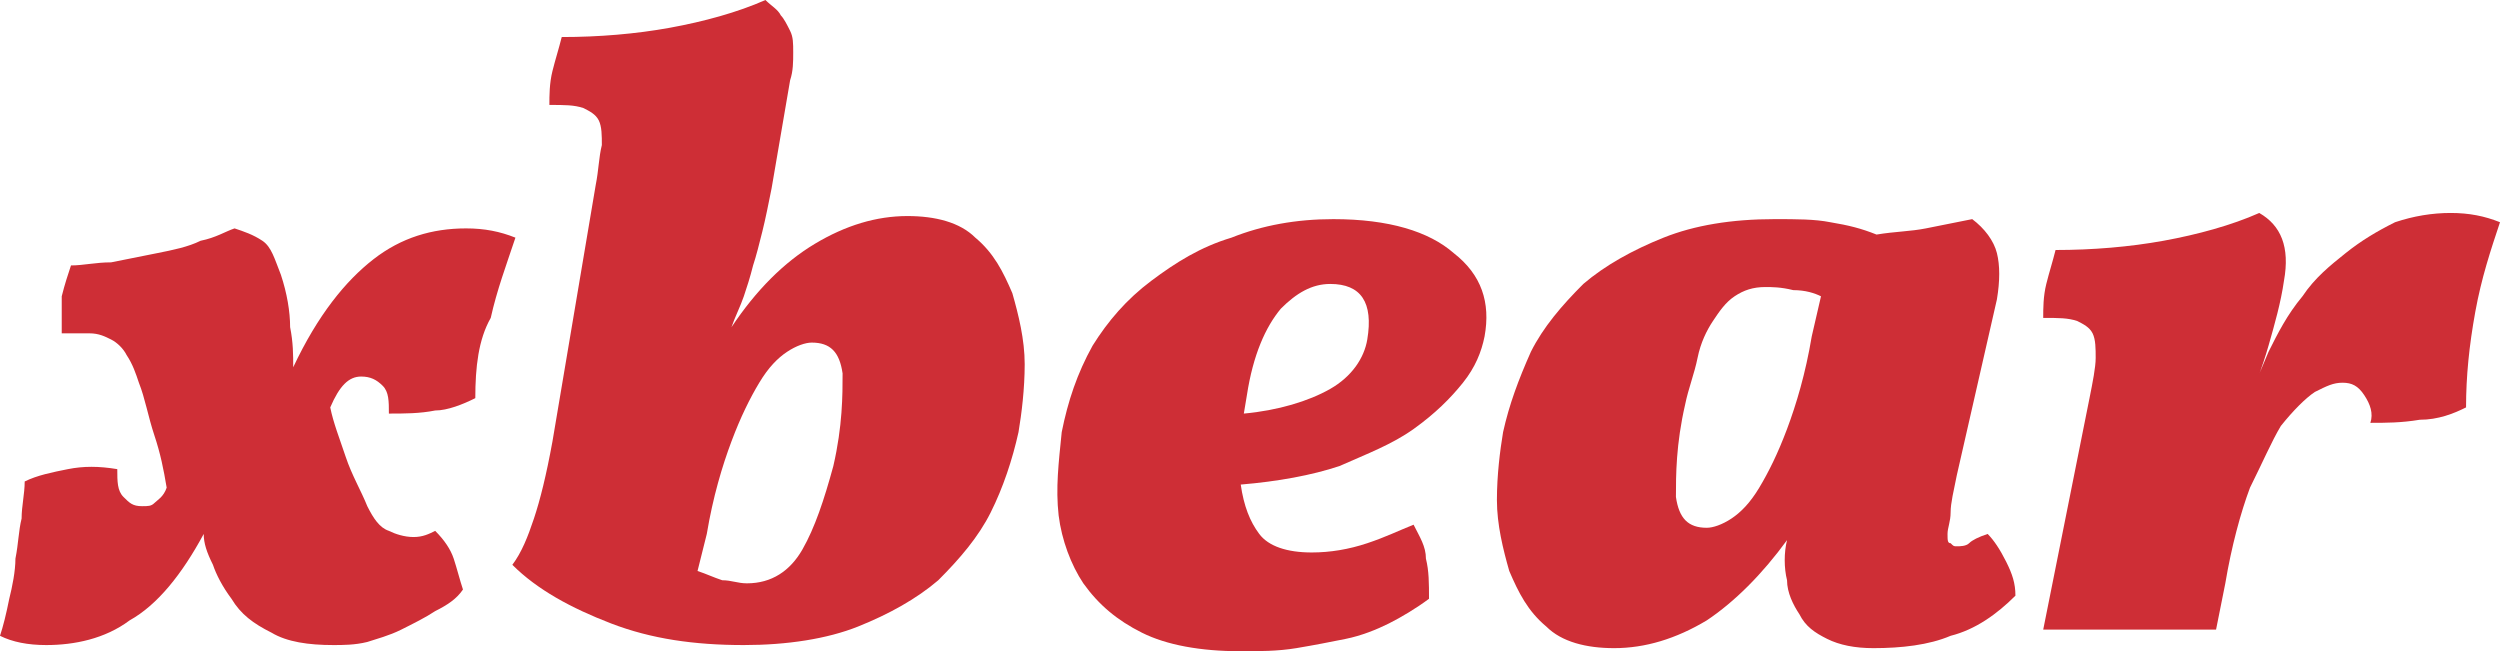
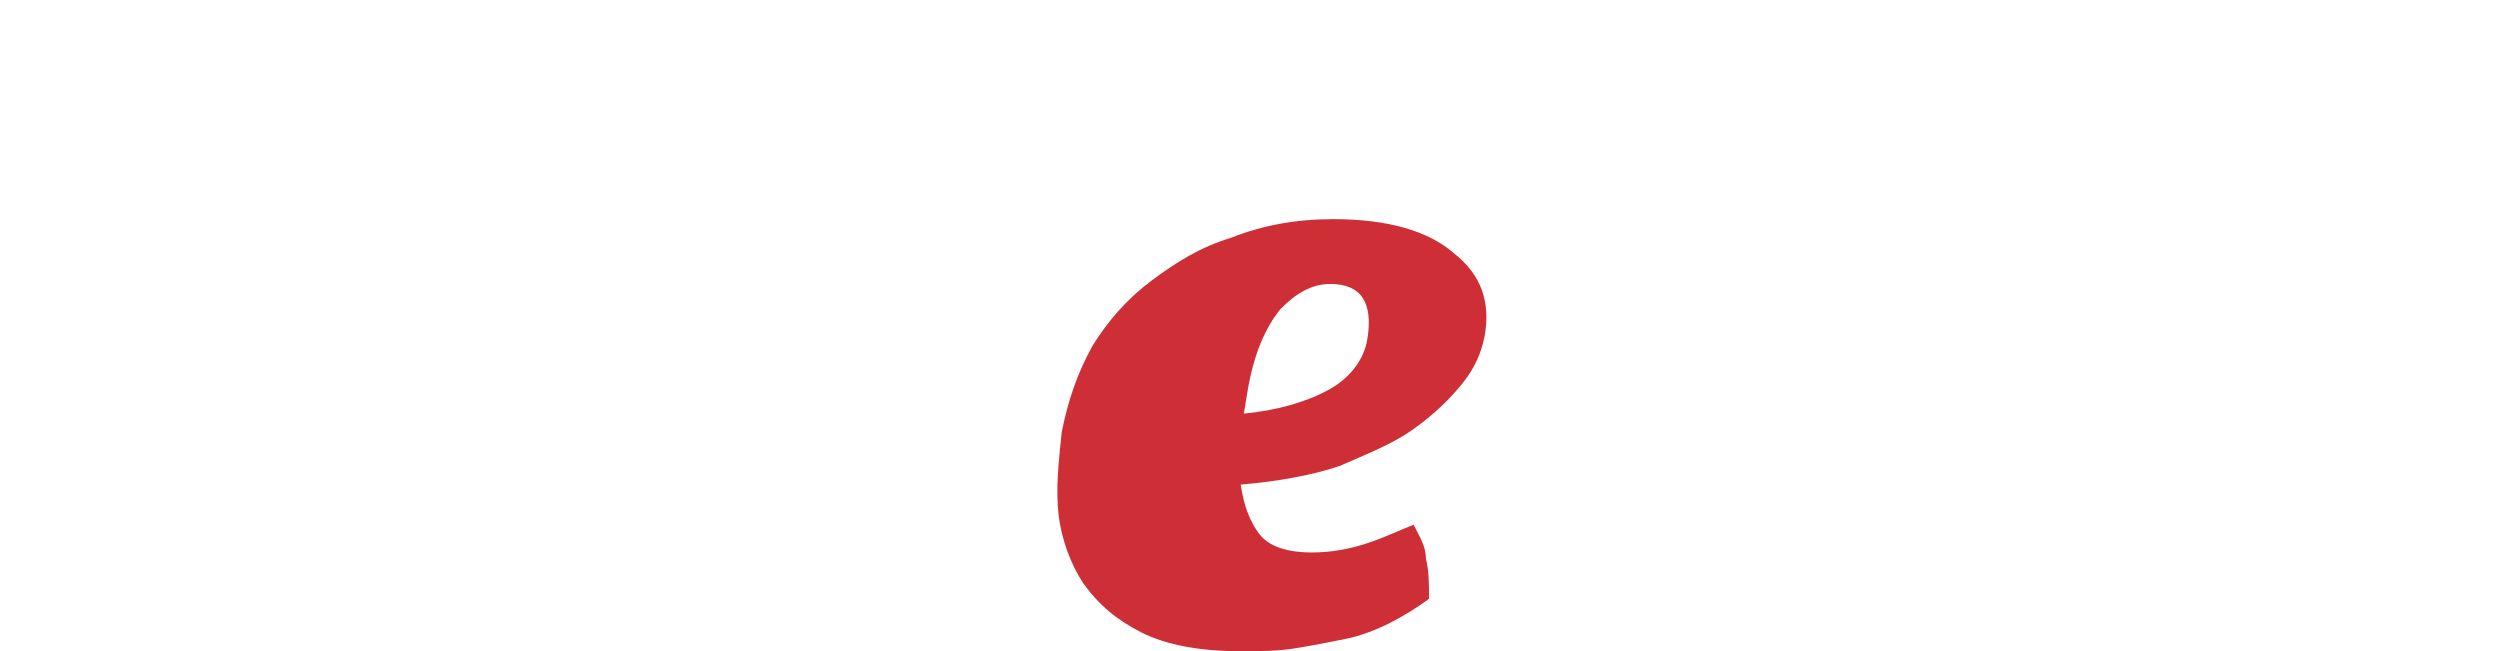
<svg xmlns="http://www.w3.org/2000/svg" version="1.1" id="レイヤー_1" x="0px" y="0px" viewBox="0 0 81 21.1" style="enable-background:new 0 0 81 21.1;" xml:space="preserve">
  <style type="text/css">
	.st0{fill:#CE2E36;}
</style>
  <g>
    <g>
-       <path class="st0" d="M15.4,12.9c-0.4,0.2-0.9,0.4-1.3,0.4c-0.5,0.1-1,0.1-1.5,0.1c0-0.4,0-0.7-0.2-0.9c-0.2-0.2-0.4-0.3-0.7-0.3    c-0.4,0-0.7,0.3-1,1c0.1,0.5,0.3,1,0.5,1.6s0.5,1.1,0.7,1.6c0.2,0.4,0.4,0.7,0.7,0.8c0.2,0.1,0.5,0.2,0.8,0.2s0.5-0.1,0.7-0.2    c0.3,0.3,0.5,0.6,0.6,0.9s0.2,0.7,0.3,1c-0.2,0.3-0.5,0.5-0.9,0.7c-0.3,0.2-0.7,0.4-1.1,0.6s-0.8,0.3-1.1,0.4    c-0.4,0.1-0.8,0.1-1.1,0.1c-0.8,0-1.5-0.1-2-0.4c-0.6-0.3-1-0.6-1.3-1.1C7.2,19,7,18.6,6.9,18.3c-0.2-0.4-0.3-0.7-0.3-1    c-0.7,1.3-1.5,2.3-2.4,2.8c-0.8,0.6-1.8,0.8-2.7,0.8c-0.6,0-1.1-0.1-1.5-0.3c0.1-0.3,0.2-0.7,0.3-1.2c0.1-0.4,0.2-0.9,0.2-1.3    c0.1-0.5,0.1-0.9,0.2-1.3c0-0.4,0.1-0.8,0.1-1.2c0.4-0.2,0.9-0.3,1.4-0.4s1-0.1,1.6,0c0,0.4,0,0.7,0.2,0.9    c0.2,0.2,0.3,0.3,0.6,0.3c0.2,0,0.3,0,0.4-0.1c0.1-0.1,0.3-0.2,0.4-0.5c-0.1-0.6-0.2-1.1-0.4-1.7s-0.3-1.2-0.5-1.7    c-0.1-0.3-0.2-0.6-0.4-0.9C4,11.3,3.8,11.1,3.6,11s-0.4-0.2-0.7-0.2s-0.6,0-0.9,0c0-0.4,0-0.8,0-1.2c0.1-0.4,0.2-0.7,0.3-1    c0.4,0,0.8-0.1,1.3-0.1c0.5-0.1,1-0.2,1.5-0.3c0.5-0.1,1-0.2,1.4-0.4C7,7.7,7.3,7.5,7.6,7.4c0.3,0.1,0.6,0.2,0.9,0.4    C8.8,8,8.9,8.4,9.1,8.9c0.2,0.6,0.3,1.2,0.3,1.7c0.1,0.5,0.1,0.9,0.1,1.3c0.8-1.7,1.7-2.8,2.6-3.5s1.9-1,3-1    c0.6,0,1.1,0.1,1.6,0.3c-0.3,0.9-0.6,1.7-0.8,2.6C15.5,11,15.4,11.9,15.4,12.9z" />
-       <path class="st0" d="M19.3,6c0.1-0.5,0.1-0.9,0.2-1.3c0-0.3,0-0.6-0.1-0.8s-0.3-0.3-0.5-0.4c-0.3-0.1-0.6-0.1-1.1-0.1    c0-0.3,0-0.7,0.1-1.1c0.1-0.4,0.2-0.7,0.3-1.1c1.2,0,2.4-0.1,3.5-0.3s2.2-0.5,3.1-0.9c0.2,0.2,0.4,0.3,0.5,0.5    c0.1,0.1,0.2,0.3,0.3,0.5c0.1,0.2,0.1,0.4,0.1,0.7s0,0.6-0.1,0.9L25,6.1c-0.1,0.5-0.2,1-0.3,1.4c-0.1,0.4-0.2,0.8-0.3,1.1    c-0.1,0.4-0.2,0.7-0.3,1c-0.1,0.3-0.3,0.7-0.4,1l0,0c0.8-1.2,1.7-2.1,2.7-2.7s2-0.9,3-0.9c0.9,0,1.7,0.2,2.2,0.7    c0.6,0.5,0.9,1.1,1.2,1.8c0.2,0.7,0.4,1.5,0.4,2.3S33.1,13.4,33,14c-0.2,0.9-0.5,1.8-0.9,2.6c-0.4,0.8-1,1.5-1.7,2.2    c-0.7,0.6-1.6,1.1-2.6,1.5c-1,0.4-2.3,0.6-3.7,0.6c-1.6,0-3-0.2-4.3-0.7s-2.4-1.1-3.2-1.9c0.3-0.4,0.5-0.9,0.7-1.5    c0.2-0.6,0.4-1.4,0.6-2.5L19.3,6z M22.6,18.5c0.3,0.1,0.5,0.2,0.8,0.3c0.3,0,0.5,0.1,0.8,0.1c0.8,0,1.4-0.4,1.8-1.1s0.7-1.6,1-2.7    c0.3-1.3,0.3-2.3,0.3-3c-0.1-0.7-0.4-1-1-1c-0.2,0-0.5,0.1-0.8,0.3c-0.3,0.2-0.6,0.5-0.9,1s-0.6,1.1-0.9,1.9s-0.6,1.8-0.8,3    L22.6,18.5z" />
      <path class="st0" d="M43.2,7.1c1.8,0,3.1,0.4,3.9,1.1c0.9,0.7,1.2,1.6,1,2.7c-0.1,0.5-0.3,1-0.7,1.5c-0.4,0.5-0.9,1-1.6,1.5    s-1.5,0.8-2.4,1.2c-0.9,0.3-2,0.5-3.2,0.6c0.1,0.7,0.3,1.2,0.6,1.6c0.3,0.4,0.9,0.6,1.7,0.6c0.6,0,1.2-0.1,1.8-0.3    c0.6-0.2,1-0.4,1.5-0.6c0.2,0.4,0.4,0.7,0.4,1.1c0.1,0.4,0.1,0.8,0.1,1.3c-0.4,0.3-0.9,0.6-1.3,0.8s-0.9,0.4-1.4,0.5    c-0.5,0.1-1,0.2-1.6,0.3s-1.2,0.1-1.8,0.1c-1.3,0-2.4-0.2-3.2-0.6c-0.8-0.4-1.4-0.9-1.9-1.6c-0.4-0.6-0.7-1.4-0.8-2.2    c-0.1-0.9,0-1.7,0.1-2.7c0.2-1,0.5-1.9,1-2.8c0.5-0.8,1.1-1.5,1.9-2.1s1.6-1.1,2.6-1.4C40.9,7.3,42,7.1,43.2,7.1z M40.3,13.4    c1.1-0.1,2.1-0.4,2.8-0.8s1.1-1,1.2-1.6c0.2-1.2-0.2-1.8-1.2-1.8c-0.6,0-1.1,0.3-1.6,0.8c-0.5,0.6-0.9,1.5-1.1,2.8L40.3,13.4z" />
-       <path class="st0" d="M63.4,15.4c-0.1,0.5-0.2,0.9-0.2,1.2c0,0.3-0.1,0.5-0.1,0.7s0,0.3,0.1,0.3c0.1,0.1,0.1,0.1,0.2,0.1    s0.3,0,0.4-0.1c0.1-0.1,0.3-0.2,0.6-0.3c0.2,0.2,0.4,0.5,0.6,0.9c0.2,0.4,0.3,0.7,0.3,1.1c-0.6,0.6-1.3,1.1-2.1,1.3    c-0.7,0.3-1.6,0.4-2.5,0.4c-0.6,0-1.1-0.1-1.5-0.3s-0.7-0.4-0.9-0.8c-0.2-0.3-0.4-0.7-0.4-1.1c-0.1-0.4-0.1-0.9,0-1.3l0,0    c-0.8,1.1-1.7,2-2.6,2.6c-1,0.6-2,0.9-3,0.9c-0.9,0-1.7-0.2-2.2-0.7c-0.6-0.5-0.9-1.1-1.2-1.8c-0.2-0.7-0.4-1.5-0.4-2.3    c0-0.8,0.1-1.6,0.2-2.2c0.2-0.9,0.5-1.7,0.9-2.6c0.4-0.8,1-1.5,1.7-2.2c0.7-0.6,1.6-1.1,2.6-1.5s2.2-0.6,3.6-0.6    c0.7,0,1.3,0,1.8,0.1c0.6,0.1,1,0.2,1.5,0.4c0.6-0.1,1.1-0.1,1.6-0.2s1-0.2,1.5-0.3c0.4,0.3,0.7,0.7,0.8,1.1    c0.1,0.4,0.1,0.9,0,1.5L63.4,15.4z M59,9.6c-0.2-0.1-0.5-0.2-0.9-0.2c-0.4-0.1-0.7-0.1-0.9-0.1c-0.4,0-0.7,0.1-1,0.3    c-0.3,0.2-0.5,0.5-0.7,0.8s-0.4,0.7-0.5,1.2s-0.3,1-0.4,1.5c-0.3,1.3-0.3,2.3-0.3,3c0.1,0.7,0.4,1,1,1c0.2,0,0.5-0.1,0.8-0.3    s0.6-0.5,0.9-1c0.3-0.5,0.6-1.1,0.9-1.9s0.6-1.8,0.8-3L59,9.6z" />
-       <path class="st0" d="M67.7,12.9c0.1-0.5,0.2-1,0.2-1.3s0-0.6-0.1-0.8c-0.1-0.2-0.3-0.3-0.5-0.4c-0.3-0.1-0.6-0.1-1.1-0.1    c0-0.3,0-0.7,0.1-1.1c0.1-0.4,0.2-0.7,0.3-1.1c1.2,0,2.4-0.1,3.5-0.3c1.1-0.2,2.2-0.5,3.1-0.9c0.7,0.4,1,1.1,0.8,2.2    c-0.1,0.7-0.3,1.4-0.5,2.1s-0.5,1.5-0.8,2.1l0,0l0.8-1.9c0.3-0.6,0.6-1.2,1.1-1.8C75,9,75.5,8.6,76,8.2s1-0.7,1.6-1    c0.6-0.2,1.2-0.3,1.8-0.3S80.5,7,81,7.2c-0.3,0.9-0.6,1.8-0.8,2.9s-0.3,2.1-0.3,3.1c-0.4,0.2-0.9,0.4-1.5,0.4    c-0.6,0.1-1.1,0.1-1.6,0.1c0.1-0.3,0-0.6-0.2-0.9s-0.4-0.4-0.7-0.4s-0.5,0.1-0.9,0.3c-0.3,0.2-0.7,0.6-1.1,1.1    c-0.3,0.5-0.6,1.2-1,2c-0.3,0.8-0.6,1.9-0.8,3.1l-0.3,1.5h-5.6L67.7,12.9z" />
    </g>
  </g>
</svg>